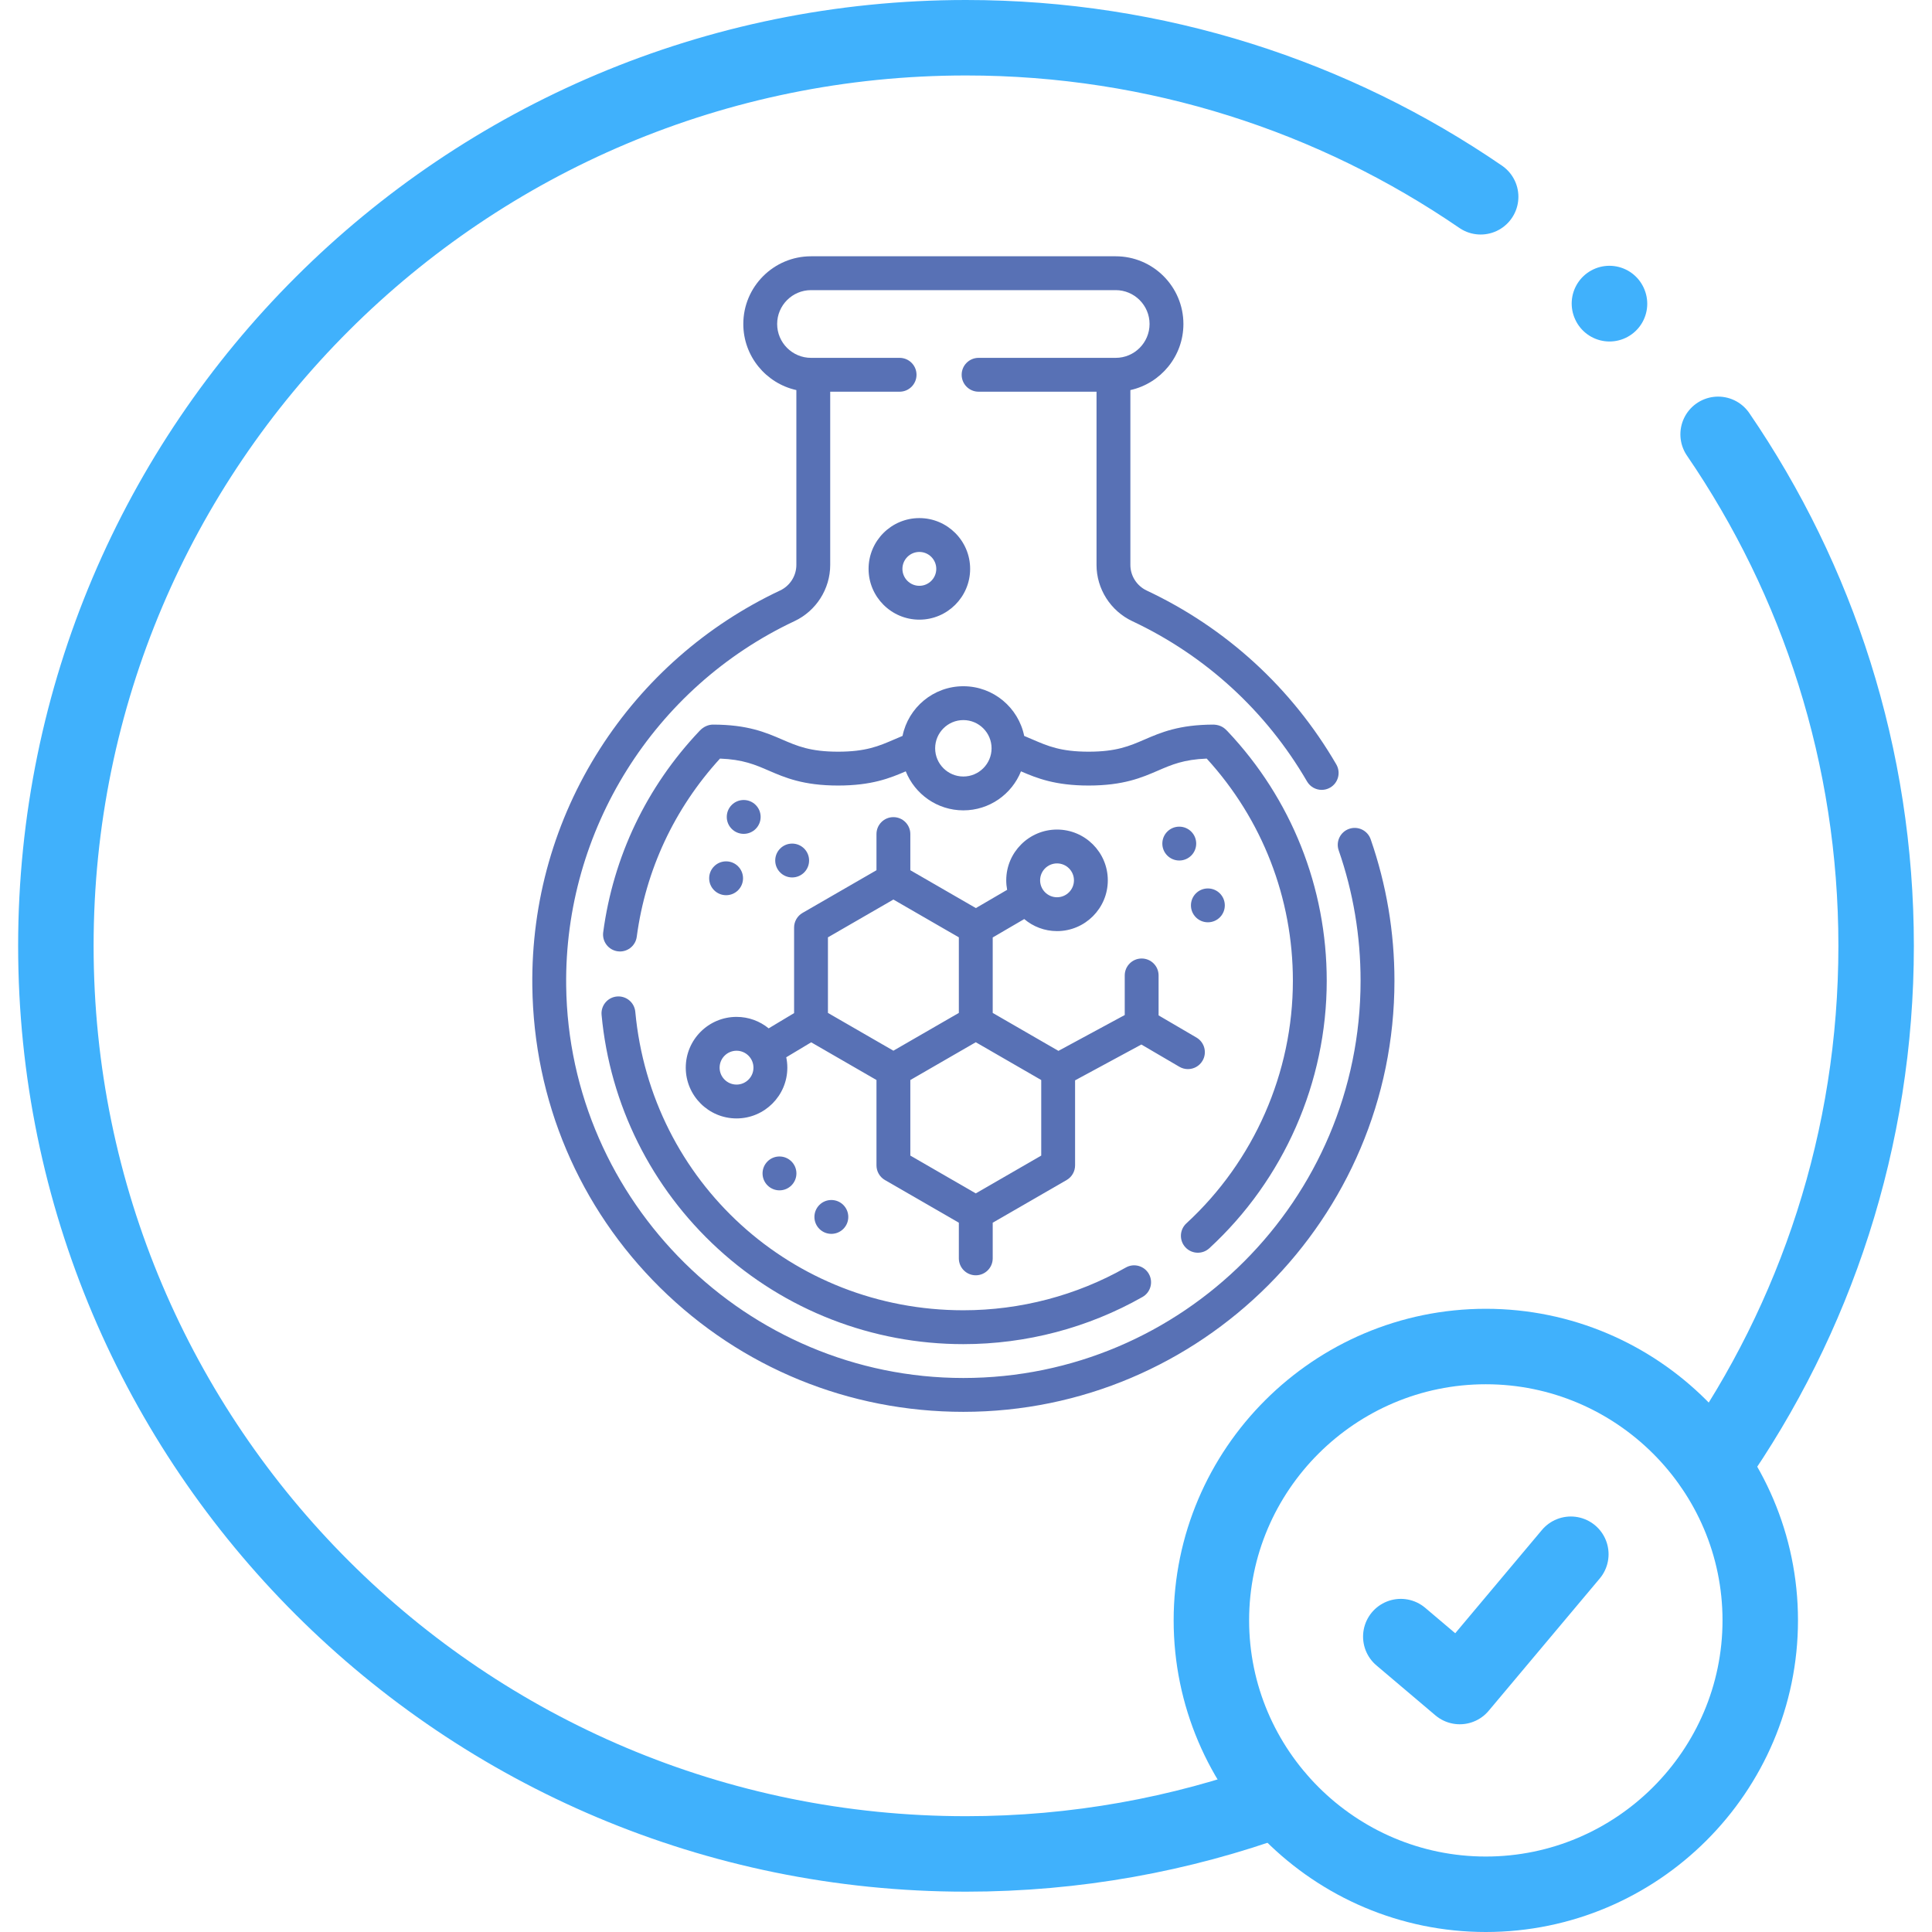
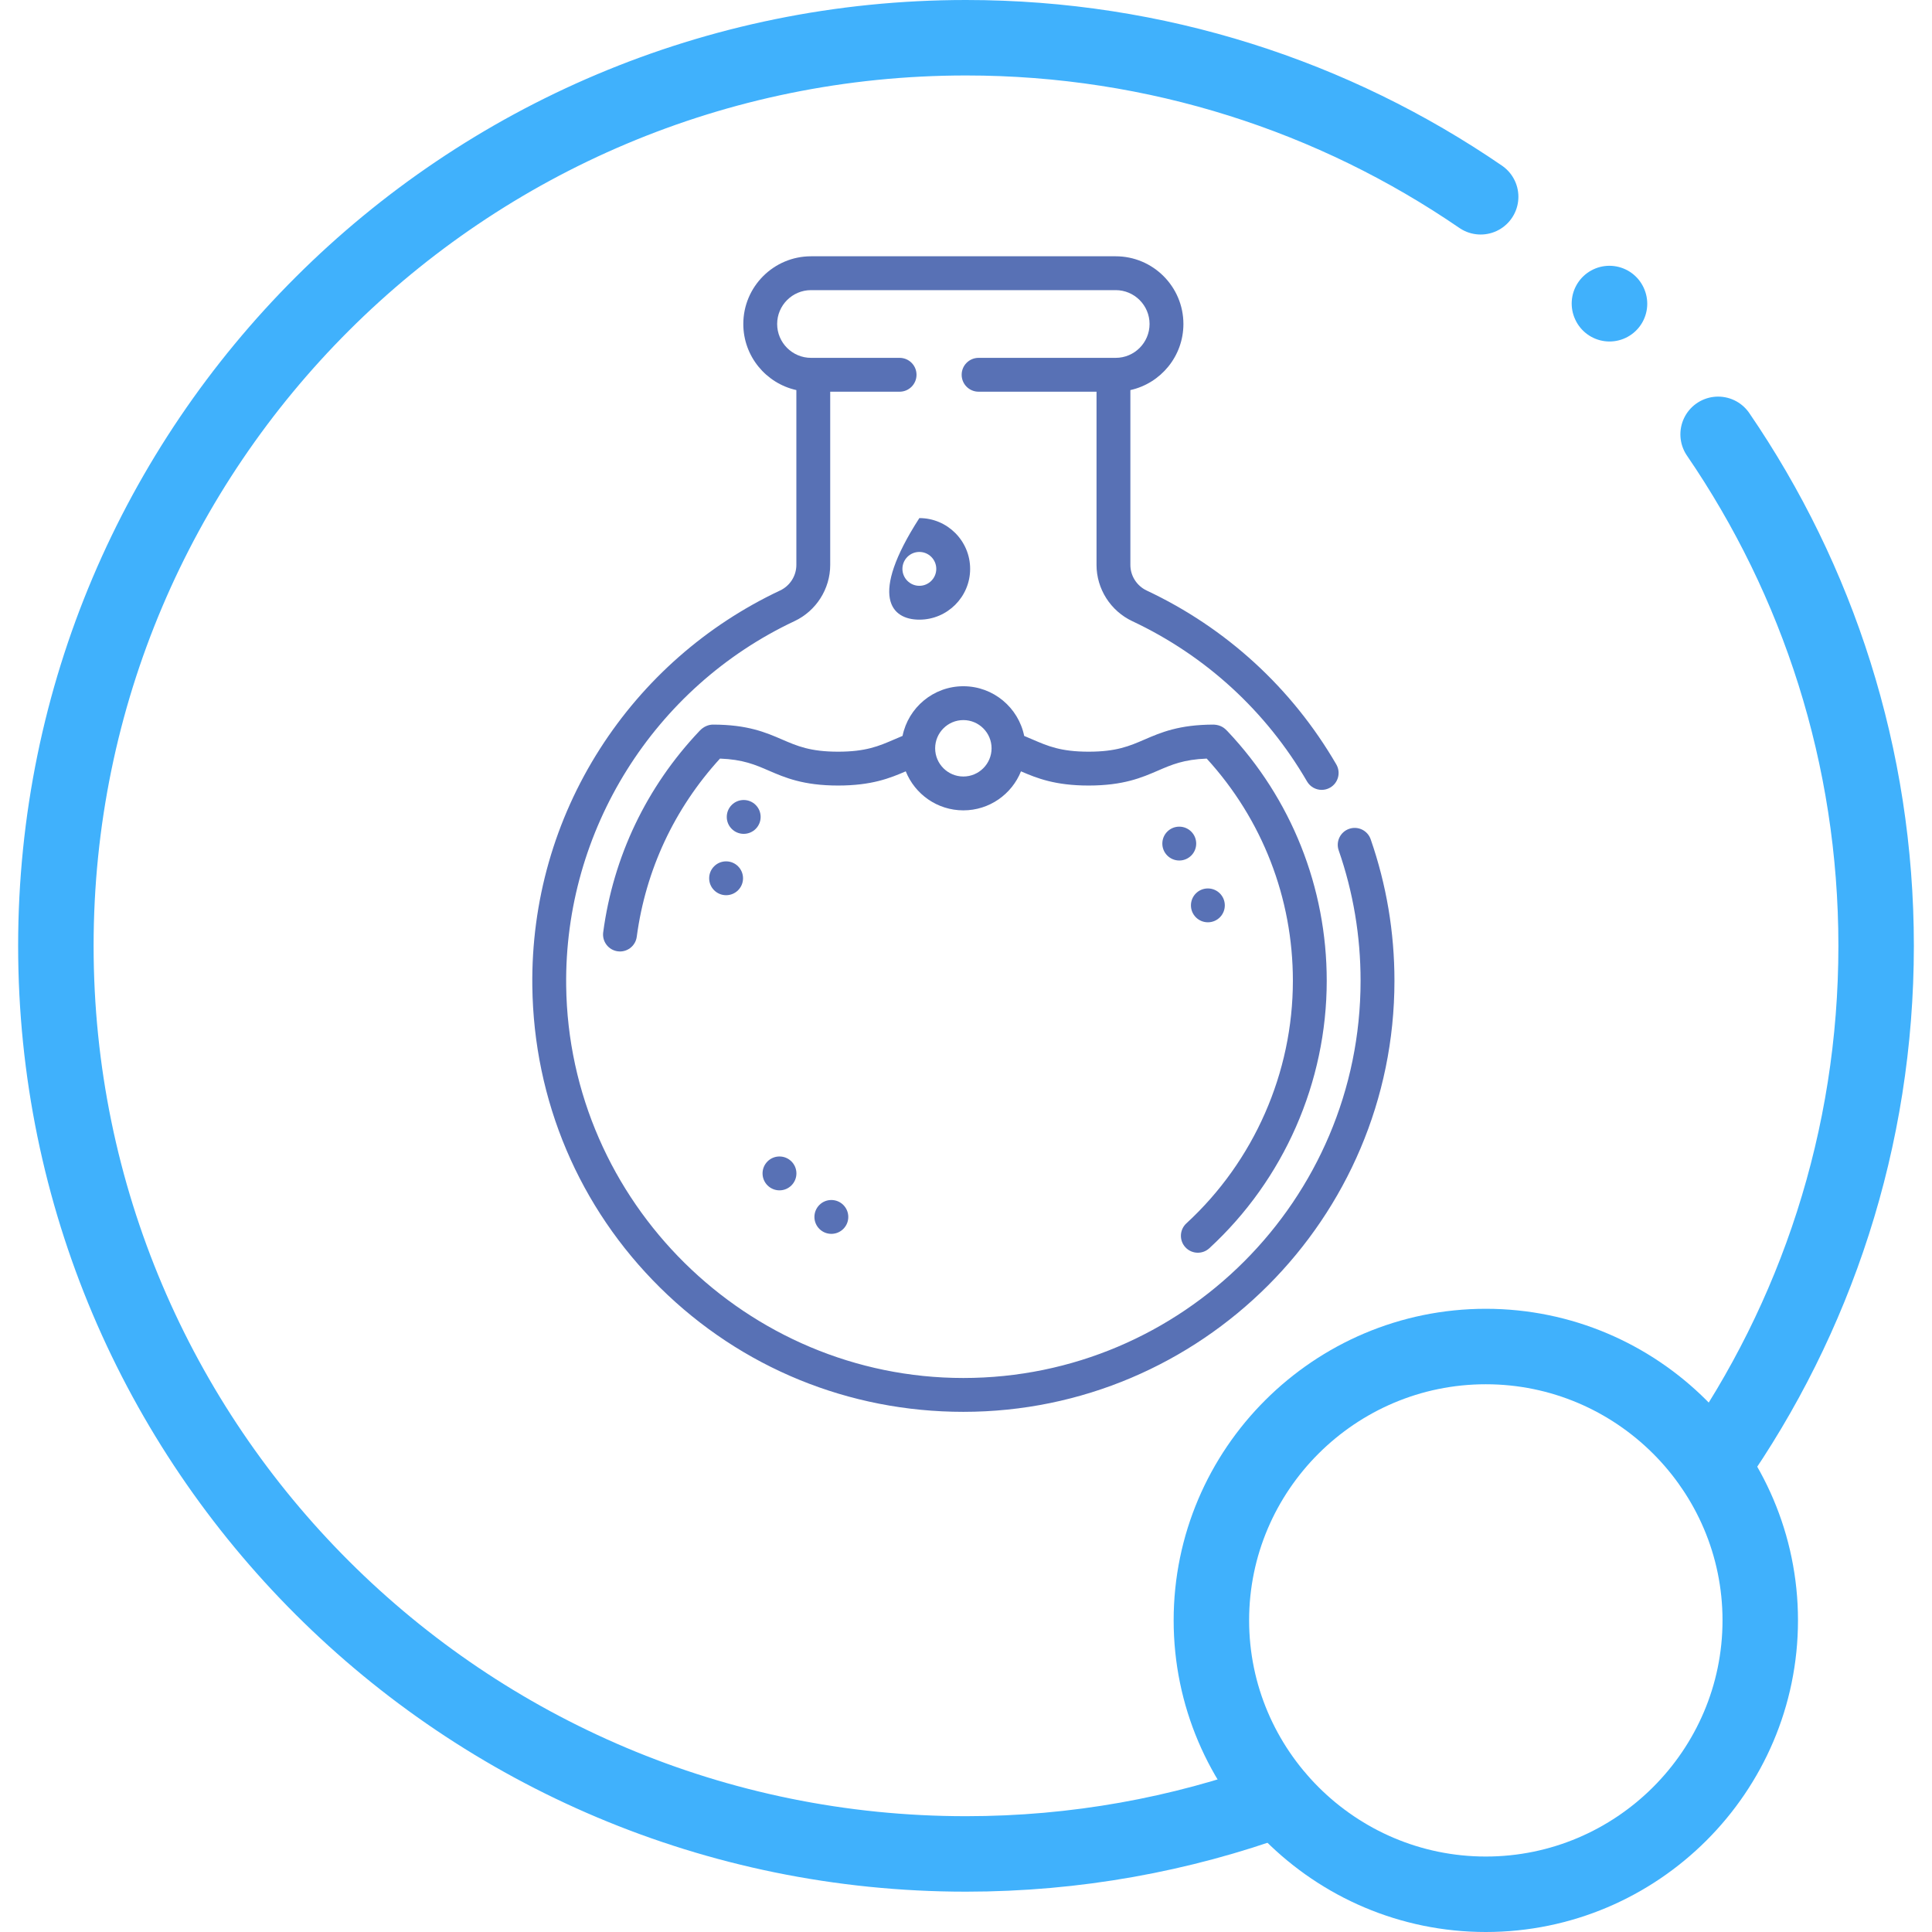
<svg xmlns="http://www.w3.org/2000/svg" width="98" height="98" viewBox="0 0 98 98" fill="none">
  <g clip-path="url(#clip0_223_4)">
    <path d="M75.367 96.086C83.034 96.086 89.288 89.841 89.288 82.191C89.288 74.541 83.034 68.302 75.367 68.302C67.7 68.302 61.447 74.541 61.447 82.191C61.447 89.841 67.7 96.086 75.367 96.086Z" stroke="#40B1FC" stroke-width="3.828" stroke-miterlimit="10" stroke-linecap="round" stroke-linejoin="round" />
    <path d="M87.151 22.032C92.208 29.422 95.166 38.352 95.166 47.977C95.166 57.781 92.094 66.874 86.857 74.346M64.824 91.263C59.886 93.058 54.557 94.04 49 94.04C23.503 94.04 2.834 73.418 2.834 47.977C2.834 22.537 23.503 1.914 49 1.914C58.69 1.914 67.684 4.893 75.106 9.982" stroke="#40B1FC" stroke-width="3.828" stroke-miterlimit="10" stroke-linecap="round" stroke-linejoin="round" />
-     <path d="M71.055 83.016L74.046 85.549L79.68 78.838" stroke="#40B1FC" stroke-width="3.828" stroke-miterlimit="10" stroke-linecap="round" stroke-linejoin="round" />
    <path d="M81.642 15.408L81.637 15.396" stroke="#40B1FC" stroke-width="3.828" stroke-miterlimit="10" stroke-linecap="round" stroke-linejoin="round" />
    <path d="M69.527 42.572C69.371 42.124 68.882 41.887 68.434 42.043C67.986 42.198 67.749 42.688 67.905 43.135C68.642 45.256 69.015 47.481 69.015 49.749C69.015 60.859 59.977 69.898 48.866 69.898C37.891 69.898 28.852 60.972 28.719 50C28.623 42.12 33.169 34.861 40.302 31.506C41.401 30.989 42.112 29.871 42.112 28.658V19.869H45.632C46.106 19.869 46.49 19.485 46.49 19.01C46.49 18.536 46.106 18.152 45.632 18.152H41.139C40.192 18.152 39.421 17.381 39.421 16.434C39.421 15.488 40.192 14.717 41.139 14.717H56.594C57.541 14.717 58.311 15.488 58.311 16.434C58.311 17.381 57.541 18.152 56.594 18.152H49.639C49.164 18.152 48.78 18.536 48.78 19.01C48.78 19.485 49.164 19.869 49.639 19.869H55.621V28.658C55.621 29.871 56.333 30.99 57.435 31.508C61.161 33.262 64.226 36.073 66.299 39.639C66.459 39.913 66.746 40.066 67.042 40.066C67.189 40.066 67.337 40.029 67.473 39.95C67.883 39.712 68.022 39.186 67.784 38.776C65.535 34.907 62.209 31.857 58.166 29.955C57.663 29.718 57.338 29.209 57.338 28.658V19.787C58.875 19.446 60.028 18.073 60.028 16.434C60.028 14.541 58.488 13 56.594 13H41.139C39.245 13 37.704 14.541 37.704 16.434C37.704 18.073 38.858 19.446 40.395 19.787V28.658C40.395 29.209 40.071 29.717 39.571 29.952C35.827 31.713 32.666 34.491 30.432 37.984C28.136 41.575 26.949 45.737 27.002 50.021C27.072 55.826 29.376 61.259 33.487 65.319C37.599 69.379 43.06 71.615 48.866 71.615C60.923 71.615 70.733 61.806 70.733 49.749C70.733 47.289 70.327 44.874 69.527 42.572Z" fill="#5871B5" />
-     <path d="M60.257 54.23C60.551 54.23 60.839 54.078 60.998 53.805C61.238 53.396 61.1 52.87 60.691 52.63L58.769 51.505V49.479C58.769 49.004 58.385 48.62 57.91 48.62C57.436 48.62 57.052 49.004 57.052 49.479V51.487L53.688 53.305L50.355 51.38V47.552L51.954 46.619C52.403 47 52.984 47.23 53.617 47.23C55.038 47.23 56.193 46.075 56.193 44.654C56.193 43.234 55.038 42.079 53.617 42.079C52.197 42.079 51.041 43.234 51.041 44.654C51.041 44.819 51.058 44.98 51.087 45.136L49.501 46.062L46.176 44.142V42.308C46.176 41.833 45.791 41.449 45.317 41.449C44.843 41.449 44.459 41.833 44.459 42.308V44.142L40.709 46.307C40.444 46.46 40.28 46.743 40.28 47.05V51.389L38.99 52.163C38.546 51.799 37.978 51.581 37.361 51.581C35.94 51.581 34.785 52.736 34.785 54.157C34.785 55.577 35.94 56.732 37.361 56.732C38.781 56.732 39.937 55.577 39.937 54.157C39.937 53.976 39.918 53.8 39.882 53.63L41.147 52.871L44.459 54.783V59.113C44.459 59.42 44.622 59.703 44.888 59.857L48.637 62.021V63.83C48.637 64.305 49.022 64.689 49.496 64.689C49.97 64.689 50.355 64.305 50.355 63.83V62.021L54.104 59.857C54.37 59.703 54.533 59.42 54.533 59.113V54.8L57.895 52.983L59.823 54.112C59.96 54.192 60.109 54.23 60.257 54.23ZM53.617 43.796C54.091 43.796 54.476 44.181 54.476 44.654C54.476 45.128 54.091 45.513 53.617 45.513C53.144 45.513 52.759 45.128 52.759 44.654C52.759 44.181 53.144 43.796 53.617 43.796ZM37.361 55.015C36.887 55.015 36.502 54.63 36.502 54.157C36.502 53.683 36.887 53.298 37.361 53.298C37.834 53.298 38.219 53.683 38.219 54.157C38.219 54.63 37.834 55.015 37.361 55.015ZM41.997 47.546L45.317 45.629L48.637 47.546V51.38L45.317 53.296L41.997 51.38V47.546ZM52.816 58.617L49.496 60.534L46.176 58.617V54.784L49.496 52.867L52.816 54.784V58.617Z" fill="#5871B5" />
-     <path d="M32.225 51.322C32.181 50.85 31.763 50.504 31.29 50.547C30.818 50.591 30.471 51.009 30.515 51.482C30.939 56.032 33.036 60.245 36.42 63.344C39.825 66.463 44.245 68.181 48.866 68.181C52.054 68.181 55.196 67.354 57.952 65.789C58.365 65.555 58.509 65.031 58.275 64.618C58.041 64.206 57.517 64.061 57.105 64.296C54.606 65.714 51.757 66.463 48.866 66.463C40.184 66.463 33.03 59.954 32.225 51.322Z" fill="#5871B5" />
    <path d="M60.76 63.544C60.968 63.544 61.176 63.469 61.341 63.318C65.127 59.835 67.298 54.89 67.298 49.749C67.298 45.016 65.507 40.517 62.255 37.081C62.107 36.925 61.925 36.777 61.574 36.755C59.808 36.755 58.877 37.158 58.056 37.513C57.291 37.843 56.63 38.129 55.22 38.129C53.809 38.129 53.148 37.843 52.383 37.513C52.243 37.452 52.1 37.39 51.952 37.33C51.66 35.894 50.387 34.809 48.866 34.809C47.345 34.809 46.073 35.893 45.781 37.329C45.632 37.39 45.489 37.452 45.348 37.513C44.583 37.843 43.923 38.129 42.512 38.129C41.102 38.129 40.441 37.843 39.676 37.513C38.855 37.158 37.925 36.755 36.159 36.755C35.949 36.758 35.694 36.845 35.478 37.081C32.798 39.912 31.11 43.443 30.597 47.291C30.535 47.76 30.865 48.192 31.335 48.255C31.373 48.26 31.412 48.263 31.449 48.263C31.873 48.263 32.242 47.949 32.299 47.517C32.751 44.127 34.21 41.009 36.522 38.479C37.689 38.524 38.299 38.788 38.995 39.089C39.816 39.444 40.746 39.846 42.512 39.846C44.217 39.846 45.143 39.471 45.944 39.126C46.409 40.285 47.543 41.105 48.866 41.105C50.189 41.105 51.323 40.285 51.789 39.126C52.589 39.471 53.515 39.846 55.22 39.846C56.986 39.846 57.916 39.444 58.737 39.089C59.434 38.788 60.043 38.524 61.21 38.479C64.031 41.566 65.581 45.556 65.581 49.749C65.581 54.411 63.612 58.896 60.179 62.054C59.83 62.375 59.807 62.918 60.128 63.267C60.297 63.451 60.529 63.544 60.76 63.544ZM48.866 39.388C48.077 39.388 47.435 38.746 47.435 37.957C47.435 37.168 48.077 36.526 48.866 36.526C49.655 36.526 50.297 37.168 50.297 37.957C50.297 38.746 49.655 39.388 48.866 39.388Z" fill="#5871B5" />
-     <path d="M49.21 28.856C49.21 27.436 48.054 26.28 46.634 26.28C45.214 26.28 44.058 27.436 44.058 28.856C44.058 30.276 45.214 31.432 46.634 31.432C48.054 31.432 49.21 30.276 49.21 28.856ZM45.775 28.856C45.775 28.382 46.16 27.997 46.634 27.997C47.107 27.997 47.492 28.382 47.492 28.856C47.492 29.329 47.107 29.715 46.634 29.715C46.16 29.715 45.775 29.329 45.775 28.856Z" fill="#5871B5" />
+     <path d="M49.21 28.856C49.21 27.436 48.054 26.28 46.634 26.28C44.058 30.276 45.214 31.432 46.634 31.432C48.054 31.432 49.21 30.276 49.21 28.856ZM45.775 28.856C45.775 28.382 46.16 27.997 46.634 27.997C47.107 27.997 47.492 28.382 47.492 28.856C47.492 29.329 47.107 29.715 46.634 29.715C46.16 29.715 45.775 29.329 45.775 28.856Z" fill="#5871B5" />
    <path d="M38.583 41.438C38.583 40.964 38.199 40.58 37.724 40.58H37.723C37.249 40.58 36.865 40.964 36.865 41.438C36.865 41.912 37.25 42.297 37.724 42.297C38.199 42.297 38.583 41.912 38.583 41.438Z" fill="#5871B5" />
-     <path d="M41.041 43.649C41.041 43.175 40.656 42.791 40.182 42.791H40.181C39.707 42.791 39.323 43.175 39.323 43.649C39.323 44.123 39.708 44.508 40.182 44.508C40.656 44.508 41.041 44.123 41.041 43.649Z" fill="#5871B5" />
    <path d="M59.818 41.932H59.817C59.343 41.932 58.959 42.316 58.959 42.791C58.959 43.265 59.344 43.649 59.818 43.649C60.292 43.649 60.677 43.265 60.677 42.791C60.677 42.316 60.292 41.932 59.818 41.932Z" fill="#5871B5" />
    <path d="M61.27 46.783C61.744 46.783 62.128 46.399 62.128 45.925C62.128 45.45 61.744 45.066 61.27 45.066H61.268C60.794 45.066 60.41 45.45 60.41 45.925C60.41 46.399 60.795 46.783 61.27 46.783Z" fill="#5871B5" />
    <path d="M36.831 43.692C36.356 43.692 35.972 44.077 35.972 44.551C35.972 45.025 36.358 45.409 36.832 45.409C37.306 45.409 37.69 45.025 37.69 44.551C37.69 44.077 37.306 43.692 36.832 43.692H36.831Z" fill="#5871B5" />
    <path d="M43.029 61.729C43.029 61.255 42.645 60.87 42.17 60.87H42.169C41.695 60.87 41.311 61.255 41.311 61.729C41.311 62.203 41.696 62.587 42.17 62.587C42.645 62.587 43.029 62.203 43.029 61.729Z" fill="#5871B5" />
    <path d="M40.398 59.521C40.398 59.047 40.013 58.662 39.539 58.662H39.538C39.064 58.662 38.68 59.047 38.68 59.521C38.68 59.995 39.065 60.38 39.539 60.38C40.013 60.38 40.398 59.995 40.398 59.521Z" fill="#5871B5" />
  </g>
  <defs>
    <clipPath id="clip0_223_4">
      <rect width="98" height="98" fill="white" />
    </clipPath>
  </defs>
</svg>